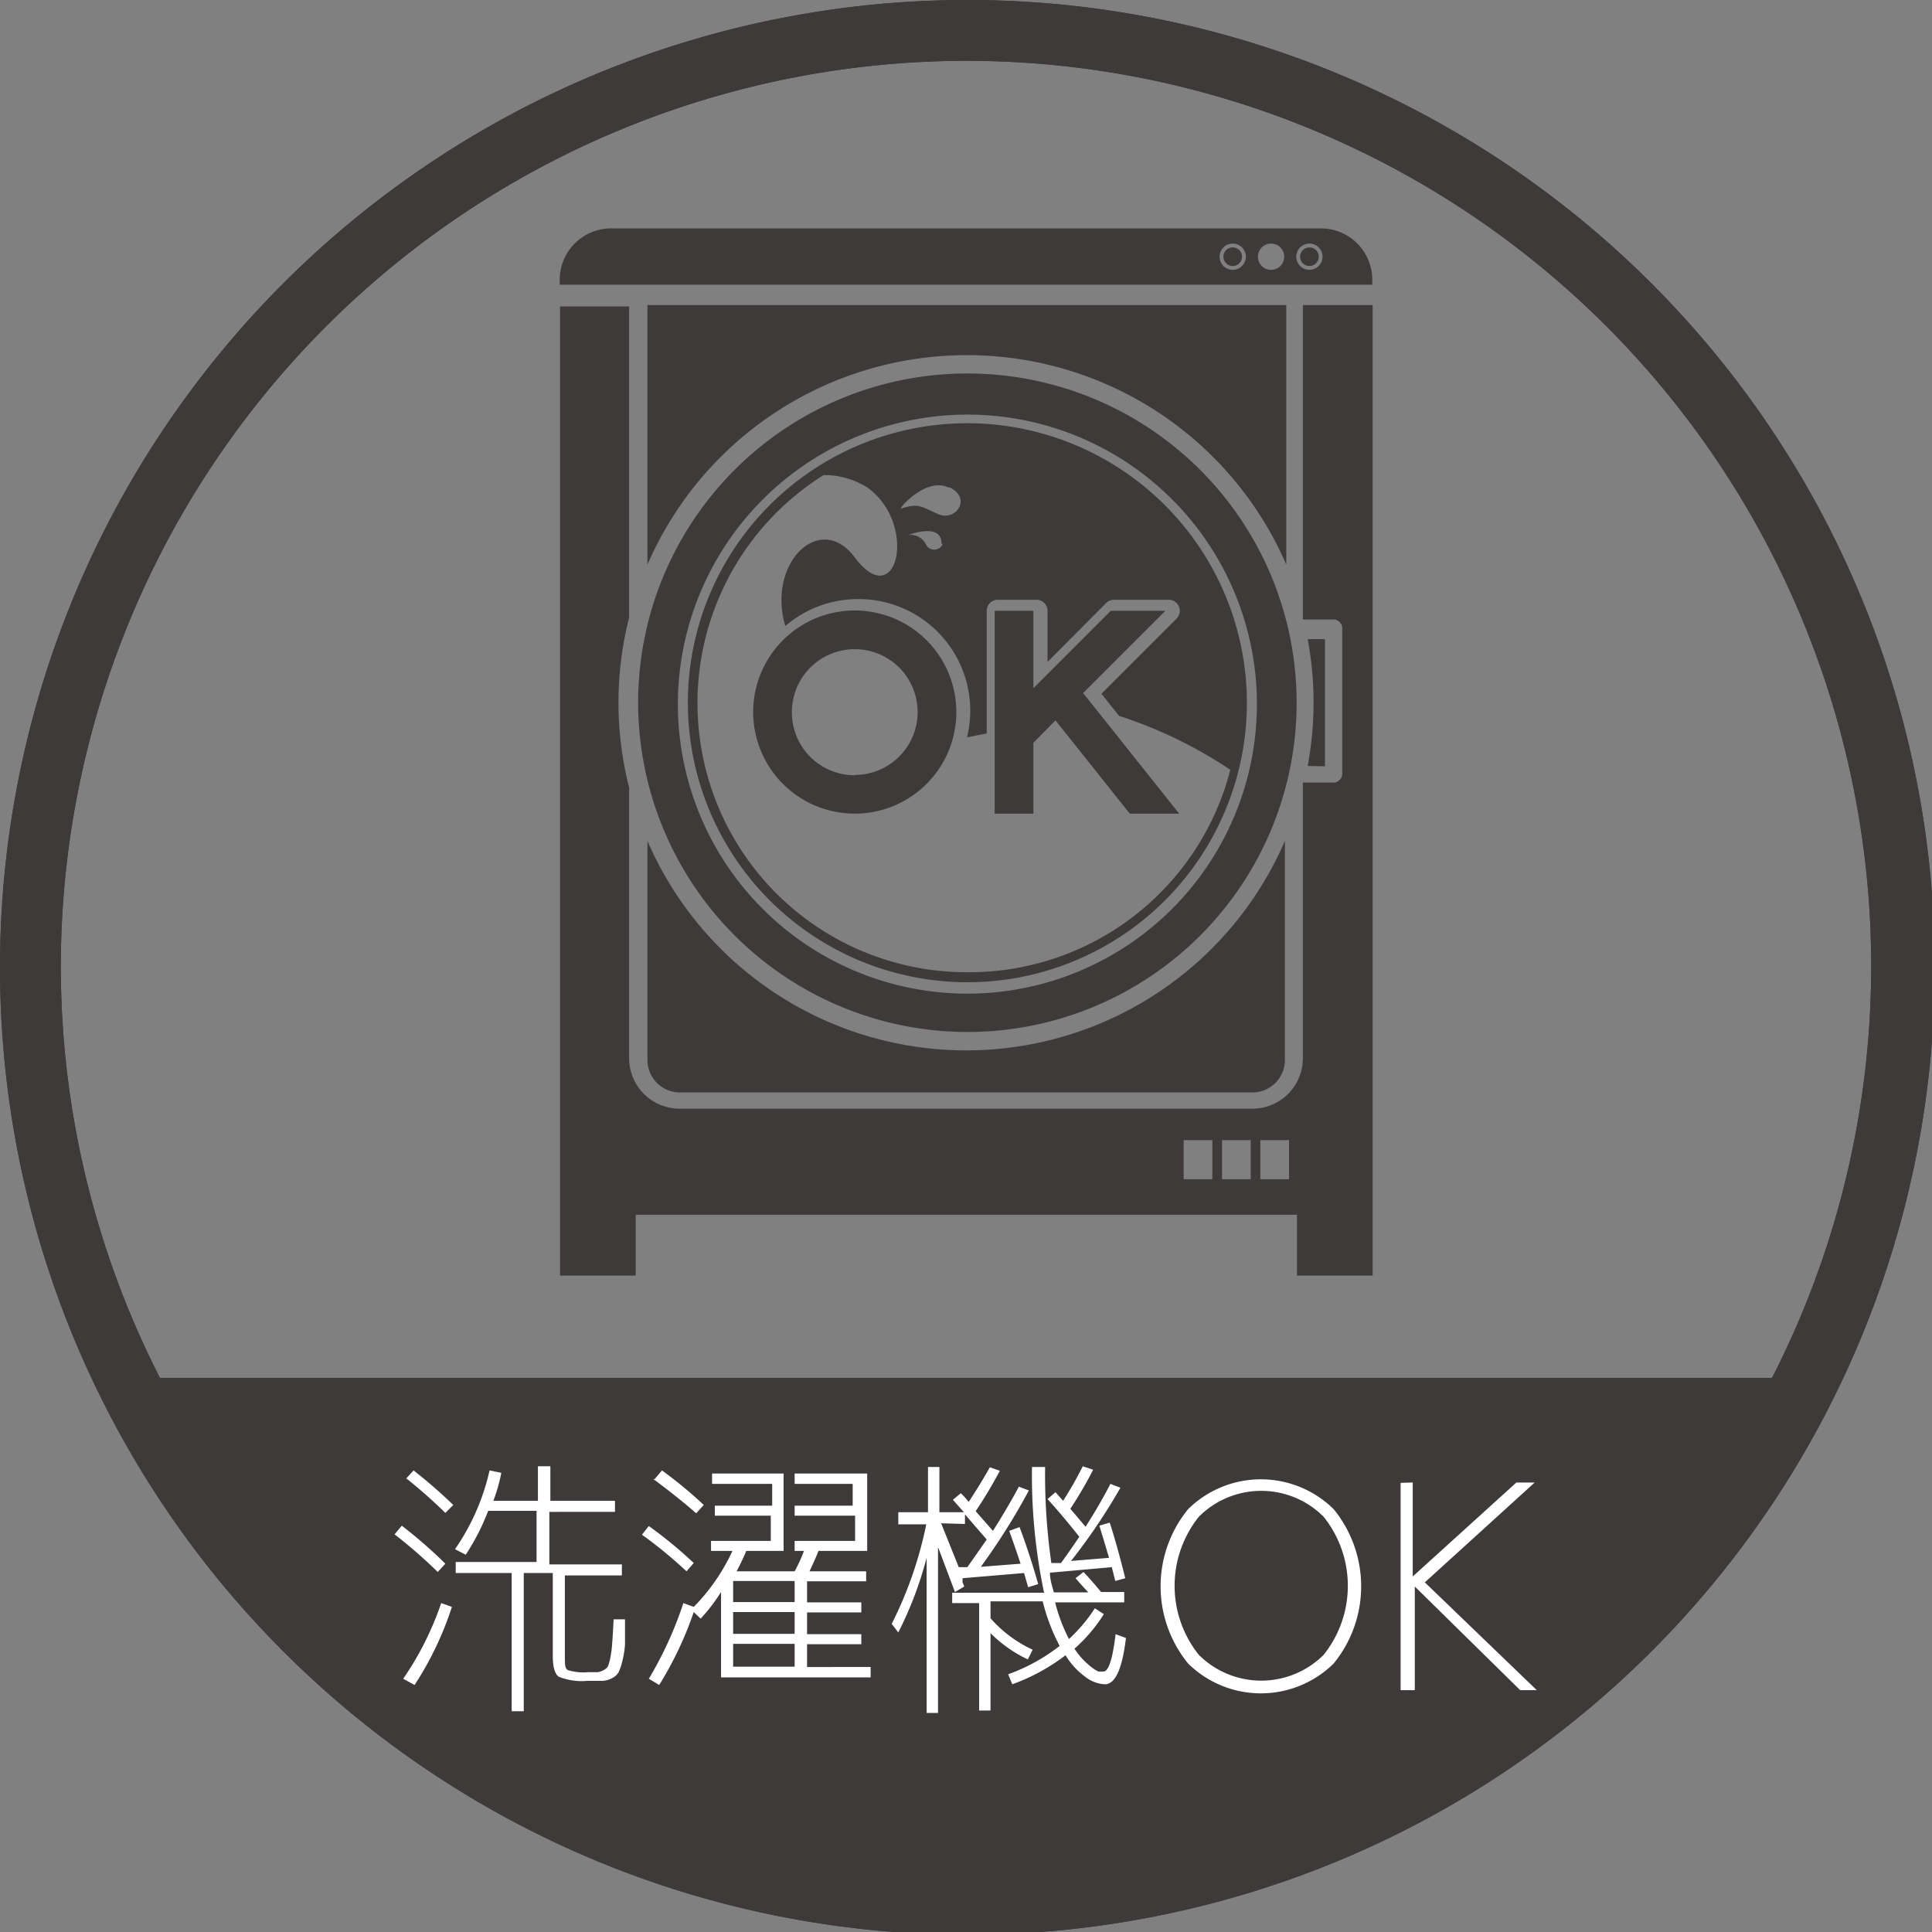
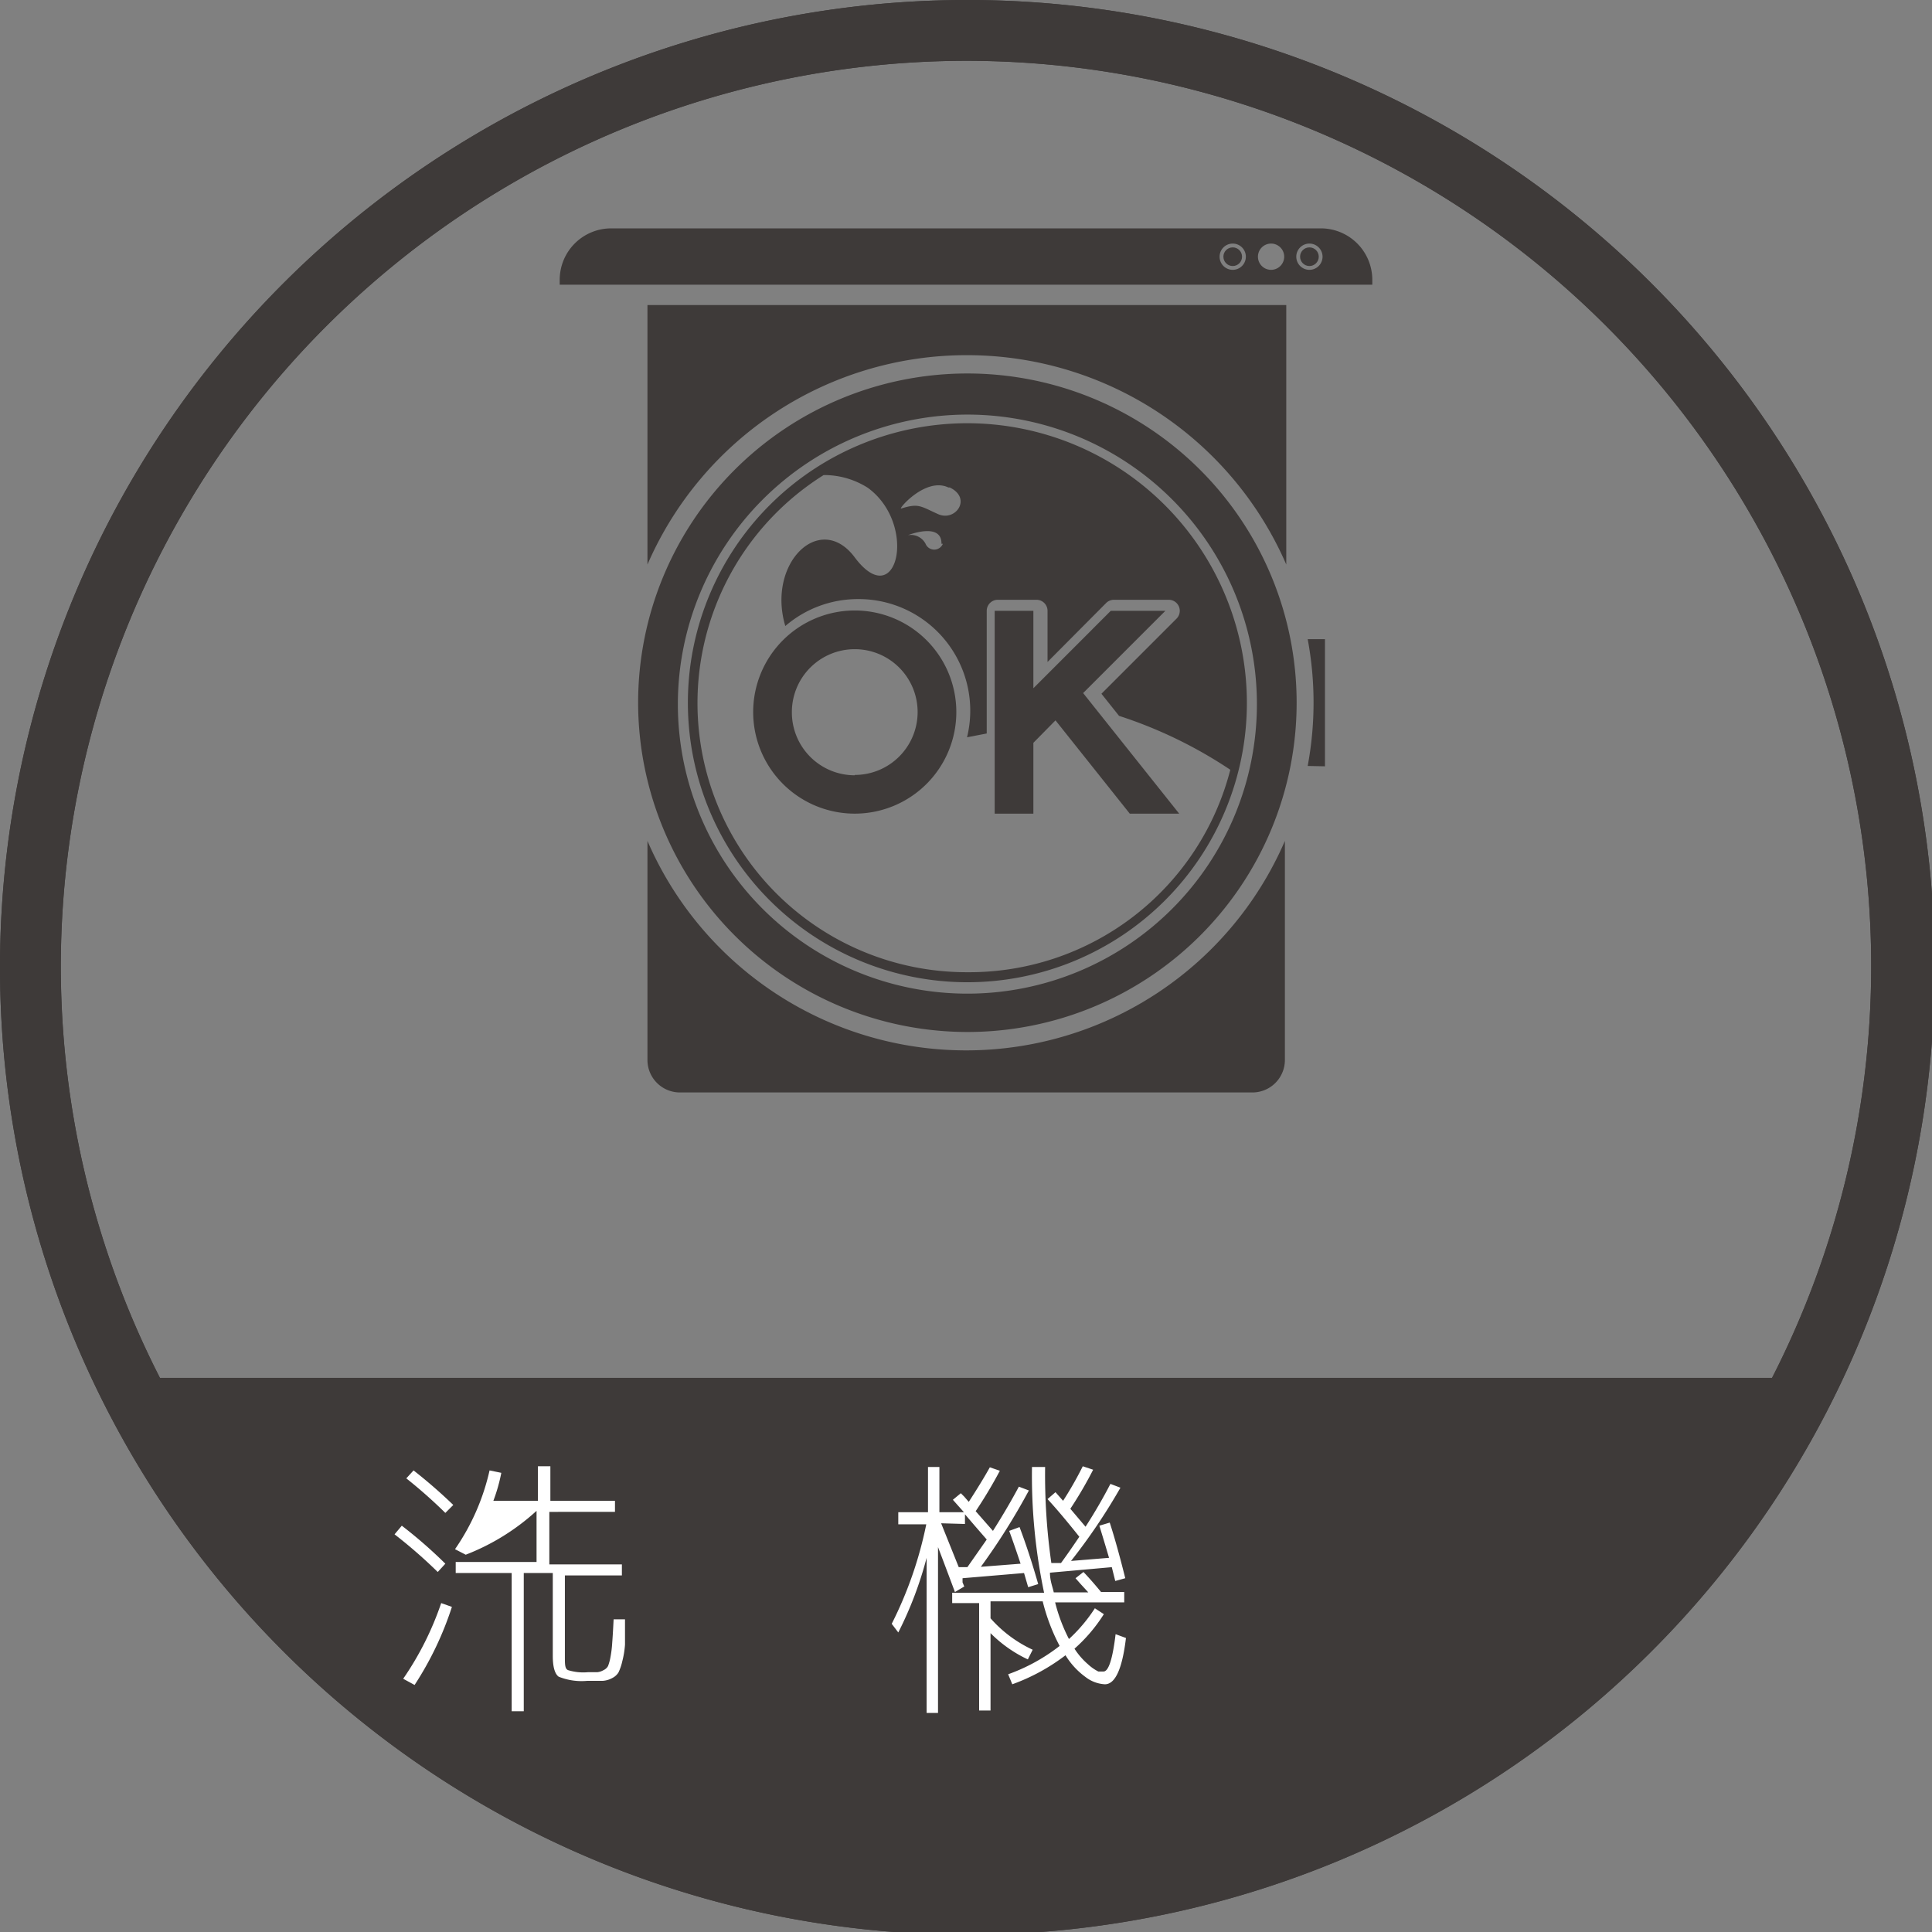
<svg xmlns="http://www.w3.org/2000/svg" viewBox="0 0 55.92 55.92">
  <rect x="0" y="0" width="55.92" height="55.92" fill="#808080" stroke="none" />
  <defs>
    <style>.a{fill:#3e3a39;}.b{fill:#fff;}</style>
  </defs>
  <title>アセット 52</title>
  <path class="a" d="M28,1.76A26.2,26.2,0,1,1,1.76,28,26.23,26.23,0,0,1,28,1.76M28,0a28,28,0,1,0,28,28A28,28,0,0,0,28,0Z" />
  <path class="a" d="M28,1.76A26.2,26.2,0,1,1,1.76,28,26.23,26.23,0,0,1,28,1.76M28,0a28,28,0,1,0,28,28A28,28,0,0,0,28,0Z" />
  <path class="a" d="M3.7,39.88H52.23S46.89,50.73,39,52.79,14.54,59.33,3.7,39.88Z" />
-   <path class="b" d="M12.67,45.5a14.29,14.29,0,0,0-1.25-1.09l.21-.25a13.48,13.48,0,0,1,1.26,1.1Zm-1,3.09a8.87,8.87,0,0,0,1.1-2.19l.31.11A9.44,9.44,0,0,1,12,48.77Zm.09-5.8.21-.23a14.68,14.68,0,0,1,1.15,1l-.23.23A14.2,14.2,0,0,0,11.76,42.79Zm6,4.08.33,0,0,.73a2.61,2.61,0,0,1-.08.49,1.47,1.47,0,0,1-.11.32.45.45,0,0,1-.18.16.66.66,0,0,1-.27.08H17a1.77,1.77,0,0,1-.83-.12c-.11-.08-.17-.28-.17-.6v-2.4h-.84v4h-.35v-4H13.19v-.32h2.34V43.73h-1.4A6.53,6.53,0,0,1,13.48,45l-.31-.16a6.51,6.51,0,0,0,1-2.28l.34.07a5,5,0,0,1-.23.81h1.29v-1h.36v1h1.87v.32H15.9v1.52H18v.32H16.35v2.35c0,.22,0,.35.09.39a1.5,1.5,0,0,0,.58.06h.27a.45.45,0,0,0,.18-.06.28.28,0,0,0,.13-.12,1.4,1.4,0,0,0,.07-.26,3.25,3.25,0,0,0,.05-.41Q17.74,47.29,17.76,46.88Z" />
-   <path class="b" d="M19.87,45.48a13,13,0,0,0-1.29-1.06l.2-.25a12.59,12.59,0,0,1,1.3,1.07ZM23,44.6h1.75v-.73H23v-.29h1.68v-.63H23v-.3h2.1v2.24H23.69q-.08.21-.26.59h1.64v.29H23.36v.61h1.57v.29H23.36v.63h1.57v.29H23.36v.66H25.2v.3H20.87V46.08a5.24,5.24,0,0,1-.59.77l-.2-.19a10.36,10.36,0,0,1-1,2.11l-.3-.18a10.9,10.9,0,0,0,1-2.19l.3.11a5.72,5.72,0,0,0,1.12-1.62h-.62V44.6h1.73v-.73H20.69v-.29h1.66v-.63H20.61v-.3h2.07v2.24H21.6q-.11.27-.28.59H23a4.44,4.44,0,0,0,.27-.59H23Zm-4.05-1.79.21-.25a12.61,12.61,0,0,1,1.21,1l-.22.24Q19.6,43.32,18.91,42.81ZM23,46.37v-.61H21.22v.61Zm0,.92v-.63H21.22v.63Zm0,.29H21.22v.66H23Z" />
+   <path class="b" d="M12.67,45.5a14.29,14.29,0,0,0-1.25-1.09l.21-.25a13.48,13.48,0,0,1,1.26,1.1Zm-1,3.09a8.87,8.87,0,0,0,1.1-2.19l.31.11A9.44,9.44,0,0,1,12,48.77Zm.09-5.8.21-.23a14.68,14.68,0,0,1,1.15,1l-.23.23A14.2,14.2,0,0,0,11.76,42.79Zm6,4.08.33,0,0,.73a2.61,2.61,0,0,1-.08.49,1.47,1.47,0,0,1-.11.32.45.45,0,0,1-.18.16.66.66,0,0,1-.27.08H17a1.77,1.77,0,0,1-.83-.12c-.11-.08-.17-.28-.17-.6v-2.4h-.84v4h-.35v-4H13.19v-.32h2.34V43.73A6.53,6.53,0,0,1,13.48,45l-.31-.16a6.51,6.51,0,0,0,1-2.28l.34.07a5,5,0,0,1-.23.81h1.29v-1h.36v1h1.87v.32H15.9v1.52H18v.32H16.35v2.35c0,.22,0,.35.09.39a1.5,1.5,0,0,0,.58.06h.27a.45.45,0,0,0,.18-.06.28.28,0,0,0,.13-.12,1.4,1.4,0,0,0,.07-.26,3.25,3.25,0,0,0,.05-.41Q17.74,47.29,17.76,46.88Z" />
  <path class="b" d="M26,43.77h.86V42.46h.33v1.31h.71l-.16-.18-.16-.18.23-.19.1.1.13.15q.37-.57.61-1l.29.1a13.31,13.31,0,0,1-.7,1.17l.5.57q.43-.68.75-1.28l.29.11a19.06,19.06,0,0,1-1.39,2.21l1.15-.09q-.2-.6-.33-.95l.3-.11q.28.74.54,1.65l-.29.09-.12-.41-1.78.15,0,.12.05.12-.27.16q-.28-.75-.49-1.3v4.8h-.33V45.09A10.77,10.77,0,0,1,26,47.25L25.81,47a11.38,11.38,0,0,0,1-2.88H26Zm1.24.32.51,1.27.25,0,.56-.8-.33-.38-.3-.35v.28Zm2.68-1.63h.33a18,18,0,0,0,.18,2.78l.28,0q.22-.3.53-.76-.55-.69-.92-1.09l.23-.2.22.25a10.53,10.53,0,0,0,.57-1l.3.1a11.46,11.46,0,0,1-.66,1.13l.44.52q.4-.62.72-1.24l.29.11A17.11,17.11,0,0,1,31,45.18l1.1-.09q-.15-.51-.28-.93l.3-.09q.2.61.45,1.61l-.29.08-.1-.4-1.79.16c0,.24.08.42.11.57h1l-.22-.24-.15-.17.23-.18q.23.24.51.58h.67v.3h-2a4.87,4.87,0,0,0,.4,1.06,4.55,4.55,0,0,0,.75-.89l.26.17a4.61,4.61,0,0,1-.85,1,2.09,2.09,0,0,0,.39.45,1.29,1.29,0,0,0,.3.21l.15,0q.22,0,.35-1.08l.3.11q-.16,1.34-.61,1.34a1,1,0,0,1-.56-.21,2.18,2.18,0,0,1-.58-.63,5.73,5.73,0,0,1-1.54.84l-.12-.29a5.33,5.33,0,0,0,1.49-.82,5.69,5.69,0,0,1-.49-1.29H28.67v.49a3.7,3.7,0,0,0,1.22.91l-.14.28a3.79,3.79,0,0,1-1.08-.76v2.24h-.33V46.4h-.78v-.3h2.66A16.48,16.48,0,0,1,29.87,42.46Z" />
-   <path class="b" d="M38.6,48.15a3,3,0,0,1-4.21,0,3.53,3.53,0,0,1,0-4.47,3,3,0,0,1,4.21,0,3.53,3.53,0,0,1,0,4.47ZM34.7,47.9a2.56,2.56,0,0,0,3.61,0,3.2,3.2,0,0,0,0-4,2.55,2.55,0,0,0-3.61,0,3.2,3.2,0,0,0,0,4Z" />
-   <path class="b" d="M40.89,42.91v2.72h0l3-2.72h.53L41.24,45.8l3.24,3.12H44l-3.05-3h0v3h-.41v-6Z" />
  <path class="a" d="M28,29.87a9.53,9.53,0,1,0-9.53-9.53A9.54,9.54,0,0,0,28,29.87ZM28,12a8.38,8.38,0,1,1-8.38,8.38A8.39,8.39,0,0,1,28,12Z" />
  <path class="a" d="M28,10.28a10.07,10.07,0,0,1,9.23,6.06V8.83H18.74v7.51A10.07,10.07,0,0,1,28,10.28Z" />
  <path class="a" d="M38.35,22.18V18.5h-.5a10,10,0,0,1,0,3.67Z" />
  <path class="a" d="M18.74,24.34v6.34a.94.94,0,0,0,.94.94H36.25a.94.94,0,0,0,.94-.94V24.34a10.05,10.05,0,0,1-18.45,0Z" />
  <circle class="a" cx="37.9" cy="7.43" r="0.27" />
  <circle class="a" cx="35.68" cy="7.43" r="0.27" />
  <path class="a" d="M38.24,6.61H17.69A1.49,1.49,0,0,0,16.2,8.1v.14H39.72V8.1A1.49,1.49,0,0,0,38.24,6.61Zm-2.56,1.2a.38.38,0,1,1,.38-.38A.38.38,0,0,1,35.68,7.81Zm1.11,0a.38.38,0,1,1,.38-.38A.38.38,0,0,1,36.79,7.81Zm1.11,0a.38.38,0,1,1,.38-.38A.38.38,0,0,1,37.9,7.81Z" />
-   <path class="a" d="M37.71,8.83v9l0,.1h.91a.26.26,0,0,1,.23.28v4.16a.26.26,0,0,1-.23.28h-.91l0,.1v7.88a1.46,1.46,0,0,1-1.46,1.46H19.67a1.46,1.46,0,0,1-1.46-1.46V22.8a10,10,0,0,1,0-4.93v-9h-2V36.92h2.19V35.16H37.54v1.76h2.19V8.83Zm-2.62,25.3h-.83V33h.83Zm1.11,0h-.83V33h.83Zm1.11,0h-.83V33h.83Z" />
  <path class="a" d="M21.8,20.61a2.94,2.94,0,1,1,2.94,2.94A2.94,2.94,0,0,1,21.8,20.61Zm2.94,1.82a1.82,1.82,0,1,0-1.82-1.82A1.82,1.82,0,0,0,24.74,22.44Z" />
  <polygon class="a" points="32.7 23.55 34.13 23.55 31.35 20.06 33.73 17.68 32.15 17.68 29.91 19.92 29.91 17.68 28.79 17.68 28.79 23.55 29.91 23.55 29.91 21.5 30.55 20.85 32.7 23.55" />
  <path class="a" d="M28,12.25a8.09,8.09,0,1,0,8.09,8.09A8.1,8.1,0,0,0,28,12.25Zm-.51,1.86c.65.31.17,1-.34.77s-.56-.32-1.07-.16C26,14.73,26.8,13.8,27.45,14.11Zm-.2,1.63a.27.27,0,0,1-.5,0,.48.48,0,0,0-.51-.25S27.26,15.1,27.25,15.74ZM28,28.14a7.79,7.79,0,0,1-4.16-14.39,2.36,2.36,0,0,1,1.28.37c1.46,1.07.84,3.66-.39,2-1-1.32-2.54.18-2,2a3.22,3.22,0,0,1,2.09-.78,3.23,3.23,0,0,1,3.17,4l.57-.11V17.68a.32.32,0,0,1,.32-.32h1.12a.32.32,0,0,1,.32.32v1.48l1.7-1.71a.32.32,0,0,1,.23-.09h1.58a.32.32,0,0,1,.23.54l-2.18,2.18.51.64a13,13,0,0,1,3.22,1.56A7.8,7.8,0,0,1,28,28.14Z" />
</svg>